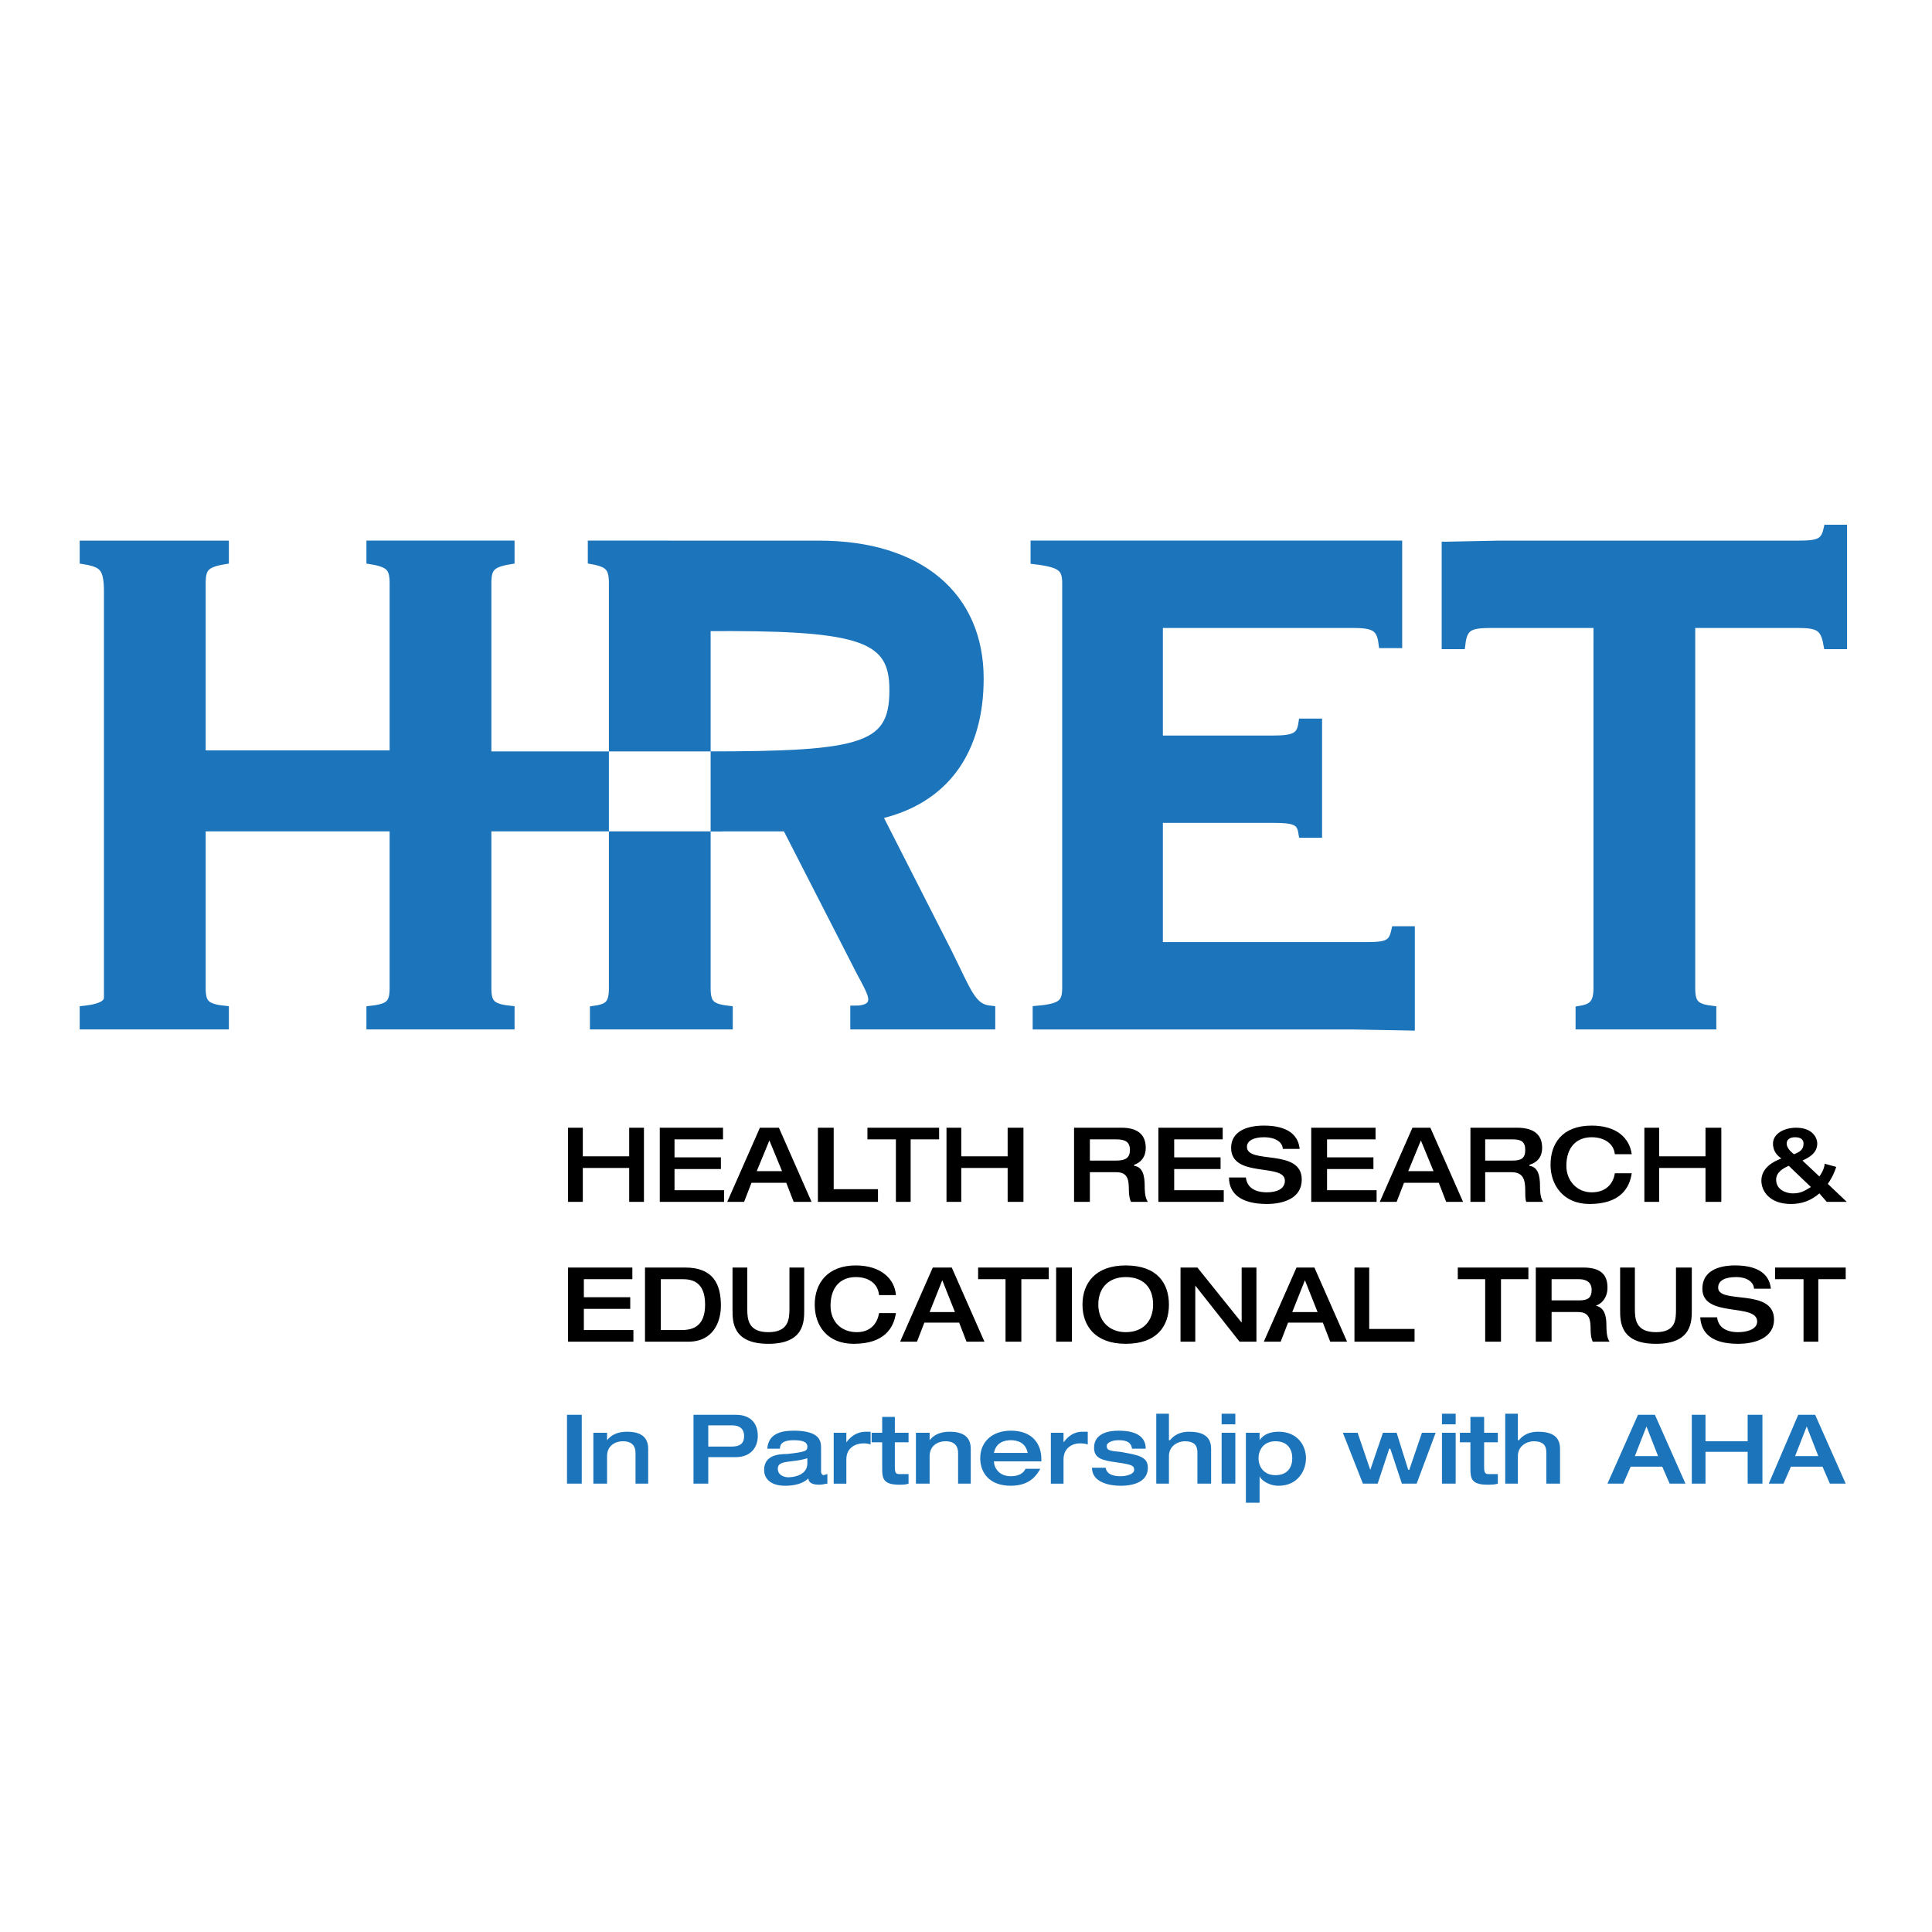
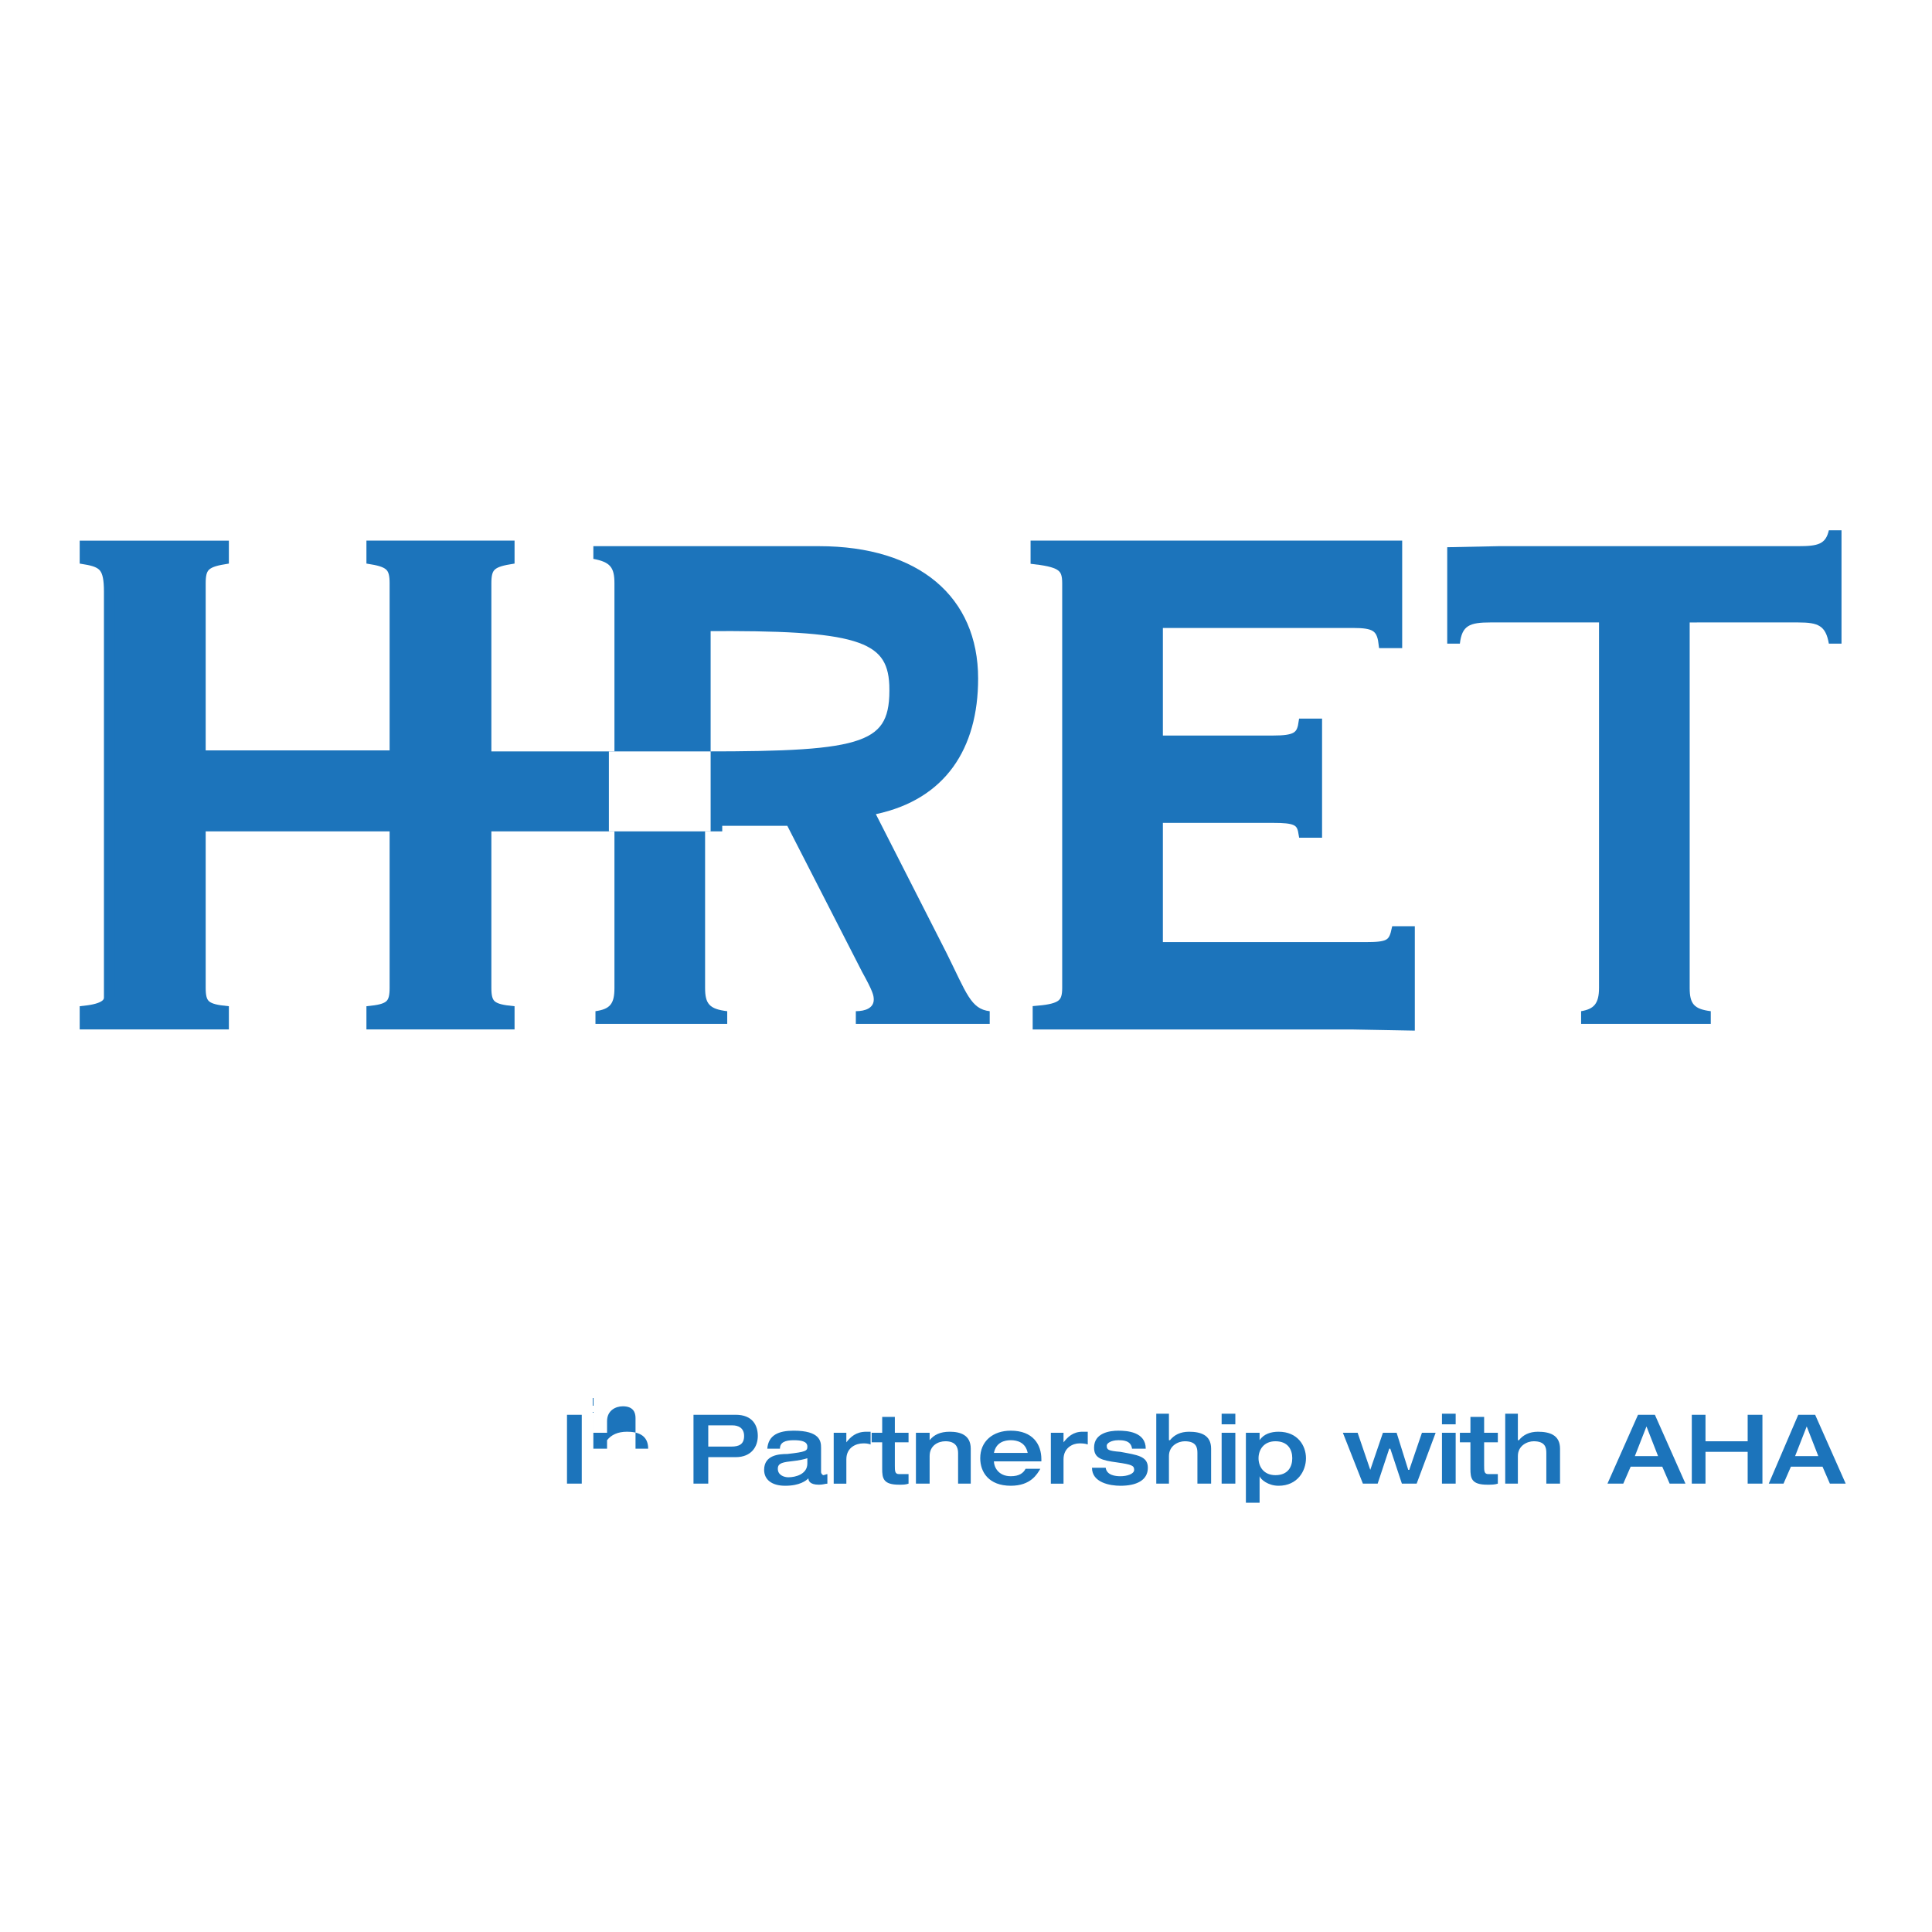
<svg xmlns="http://www.w3.org/2000/svg" width="2500" height="2500" viewBox="0 0 192.756 192.756">
  <path fill-rule="evenodd" clip-rule="evenodd" fill="#fff" d="M0 0h192.756v192.756H0V0z" />
  <path d="M19.968 82.286v16.276c0 1.584.42 2.113 2.314 2.324v1.268H8.504v-1.268c1.893-.211 2.419-.74 2.419-1.373V59.035c0-2.43-.526-2.959-2.419-3.276v-1.268h13.778v1.268c-1.894.317-2.314.846-2.314 2.431v17.227h19.457V58.19c0-1.585-.42-2.114-2.313-2.431v-1.268h13.673v1.268c-1.893.317-2.314.846-2.314 2.431v40.373c0 1.584.421 2.113 2.314 2.324v1.268H37.112v-1.268c1.893-.211 2.313-.74 2.313-2.324V82.286H19.968z" fill-rule="evenodd" clip-rule="evenodd" fill="#1c74bb" />
  <path d="M19.968 82.286v16.276c0 1.584.42 2.113 2.314 2.324v1.268H8.504v-1.268c1.893-.211 2.419-.74 2.419-1.373V59.036c0-2.431-.526-2.959-2.419-3.276v-1.268h13.778v1.268c-1.894.317-2.314.846-2.314 2.431v17.227h19.457V58.19c0-1.585-.42-2.114-2.313-2.431v-1.268h13.673v1.268c-1.893.317-2.314.846-2.314 2.431v40.373c0 1.584.421 2.113 2.314 2.324v1.268H37.112v-1.268c1.893-.211 2.313-.74 2.313-2.324V82.286H19.968z" fill="none" stroke="#1c74bb" stroke-width="1.106" stroke-miterlimit="2.613" />
  <path d="M59.199 54.491v1.268c1.683.317 2.104.846 2.104 2.431v40.373c0 1.584-.421 2.113-1.894 2.324v1.268h13.147v-1.268c-1.788-.211-2.209-.74-2.209-2.324V82.392h8.204l7.467 14.585c1.052 1.902 1.157 2.324 1.157 2.748 0 .846-.842 1.162-1.788 1.162v1.268h13.357v-1.268c-1.893-.211-2.313-1.797-4.312-5.813l-7.047-13.845c6.942-1.479 10.203-6.552 10.203-13.527 0-8.138-5.89-13.21-15.882-13.21l-22.507-.001z" fill-rule="evenodd" clip-rule="evenodd" fill="#1c74bb" />
-   <path d="M59.199 54.491v1.268c1.683.317 2.104.846 2.104 2.431v40.373c0 1.584-.421 2.113-1.894 2.324v1.268h13.147v-1.268c-1.788-.211-2.209-.74-2.209-2.324V82.392h8.204l7.467 14.585c1.052 1.902 1.157 2.324 1.157 2.748 0 .846-.842 1.162-1.788 1.162v1.268h13.357v-1.268c-1.893-.211-2.313-1.797-4.312-5.813l-7.047-13.845c6.942-1.479 10.203-6.552 10.203-13.527 0-8.138-5.89-13.21-15.882-13.21l-22.507-.001z" fill="none" stroke="#1c74bb" stroke-width="1.106" stroke-miterlimit="2.613" />
  <path d="M139.342 64.108h-1.262c-.211-1.69-1.053-2.008-3.051-2.008h-19.562v11.837h11.57c2.104 0 2.84-.317 3.049-1.691h1.264v10.78h-1.264c-.209-1.268-.945-1.479-3.049-1.479h-11.57v13h20.826c2.104 0 2.734-.211 3.049-1.585h1.262v9.301l-5.783-.107h-31.238v-1.268c2.42-.211 2.945-.74 2.945-2.324V58.19c0-1.585-.525-2.114-3.154-2.431v-1.268h35.969v9.617h-.001z" fill-rule="evenodd" clip-rule="evenodd" fill="#1c74bb" />
  <path d="M139.342 64.108h-1.262c-.211-1.69-1.053-2.008-3.051-2.008h-19.562v11.837h11.57c2.104 0 2.84-.317 3.049-1.691h1.264v10.78h-1.264c-.209-1.268-.945-1.479-3.049-1.479h-11.57v13h20.826c2.104 0 2.734-.211 3.049-1.585h1.262v9.301l-5.783-.107h-31.238v-1.268c2.42-.211 2.945-.74 2.945-2.324V58.19c0-1.585-.525-2.114-3.154-2.431v-1.268h35.969v9.617h-.001z" fill="none" stroke="#1c74bb" stroke-width="1.106" stroke-miterlimit="2.613" />
  <path d="M144.391 54.597l5.154-.105h29.869c1.998 0 2.734-.211 3.051-1.585h1.262v11.308h-1.262c-.316-1.796-1.053-2.114-3.051-2.114H168.58v36.462c0 1.584.422 2.113 2.104 2.324v1.268h-12.936v-1.268c1.262-.211 1.787-.74 1.787-2.324V62.1h-10.832c-2.104 0-2.84.317-3.051 2.114h-1.262v-9.617h.001z" fill-rule="evenodd" clip-rule="evenodd" fill="#1c74bb" />
-   <path d="M144.391 54.597l5.154-.105h29.869c1.998 0 2.734-.211 3.051-1.585h1.262v11.308h-1.262c-.316-1.796-1.053-2.114-3.051-2.114H168.58v36.462c0 1.584.422 2.113 2.104 2.324v1.268h-12.936v-1.268c1.262-.211 1.787-.74 1.787-2.324V62.1h-10.832c-2.104 0-2.84.317-3.051 2.114h-1.262v-9.617h.001z" fill="none" stroke="#1c74bb" stroke-width="1.106" stroke-miterlimit="2.613" />
  <path fill-rule="evenodd" clip-rule="evenodd" fill="#1c74bb" stroke="#1c74bb" stroke-width="1.106" stroke-miterlimit="2.613" d="M18.811 75.522h52.693v6.87H18.811v-6.87z" />
  <path d="M70.347 75.522V62.417c14.935-.106 18.721.845 18.932 5.918.21 6.448-2.946 7.187-18.932 7.187z" fill-rule="evenodd" clip-rule="evenodd" fill="#fff" stroke="#1c74bb" stroke-width="1.106" stroke-miterlimit="2.613" />
  <path fill-rule="evenodd" clip-rule="evenodd" fill="#fff" stroke="#fff" stroke-width="1.106" stroke-miterlimit="2.613" d="M61.302 75.522h9.045v6.87h-9.045v-6.87z" />
-   <path fill-rule="evenodd" clip-rule="evenodd" d="M56.674 112.512h1.473v2.853h4.627v-2.853h1.473v7.398h-1.473v-3.383h-4.627v3.383h-1.473v-7.398zM65.825 112.512h6.31v1.164h-4.838v1.795h4.628v1.164h-4.628v2.113h4.943v1.162h-6.415v-7.398zM75.5 116.846l1.262-3.064 1.262 3.064H75.5zm-2.944 3.064h1.683l.736-1.902h3.471l.736 1.902h1.788l-3.26-7.398h-1.893l-3.261 7.398zM81.601 112.512h1.577v6.131h4.418v1.267h-5.995v-7.398zM89.384 113.676h-2.84v-1.164h7.152v1.164h-2.84v6.234h-1.472v-6.234zM94.432 112.512h1.473v2.853h4.628v-2.853h1.576v7.398h-1.576v-3.383h-4.628v3.383h-1.473v-7.398zM108.736 115.789v-2.113h2.629c.842 0 1.367.211 1.367 1.057s-.525 1.057-1.367 1.057h-2.629v-.001zm-1.578 4.121h1.578v-2.959h2.629c1.158 0 1.262.74 1.262 1.797 0 .527.105.951.211 1.162h1.684c-.316-.422-.316-1.268-.316-1.586 0-1.057-.211-1.902-1.051-2.008v-.105c.631-.211 1.156-.74 1.156-1.691 0-1.162-.631-2.008-2.42-2.008h-4.732v7.398h-.001zM115.572 112.512h6.416v1.164h-4.838v1.795h4.627v1.164h-4.627v2.113h4.944v1.162h-6.522v-7.398zM126.09 112.301c1.158 0 3.365.211 3.576 2.324h-1.684c0-.527-.525-1.162-1.893-1.162-.947 0-1.682.318-1.682.951 0 1.797 5.469.105 5.469 3.277 0 1.902-1.895 2.43-3.471 2.43-2.631 0-3.787-1.057-3.787-2.643h1.684c.105.953.84 1.48 2.104 1.48.945 0 1.787-.316 1.787-1.162 0-1.797-5.363-.211-5.363-3.277 0-1.583 1.473-2.218 3.26-2.218zM130.822 112.512h6.416v1.164H132.4v1.795h4.627v1.164H132.4v2.113h4.944v1.162h-6.522v-7.398zM140.5 116.846l1.262-3.064 1.262 3.064H140.5zm-2.84 3.064h1.682l.736-1.902h3.471l.736 1.902h1.684l-3.262-7.398h-1.787l-3.26 7.398zM148.178 115.789v-2.113h2.734c.84 0 1.262.211 1.262 1.057s-.422 1.057-1.262 1.057h-2.734v-.001zm-1.473 4.121h1.473v-2.959h2.629c1.156 0 1.367.74 1.367 1.797 0 .527 0 .951.105 1.162h1.682c-.314-.422-.314-1.268-.314-1.586 0-1.057-.211-1.902-1.053-2.008v-.105c.736-.211 1.264-.74 1.264-1.691 0-1.162-.633-2.008-2.525-2.008h-4.627v7.398h-.001zM161.113 115.154c-.105-1.057-1.051-1.691-2.314-1.691-1.471 0-2.523.951-2.523 2.854 0 1.48 1.053 2.643 2.523 2.643 1.684 0 2.209-1.162 2.314-1.902h1.684c-.211 1.48-1.158 3.064-4.207 3.064-2.629 0-3.893-1.902-3.893-3.91 0-2.113 1.158-3.91 4.102-3.91 2.525 0 3.787 1.268 3.998 2.854h-1.684v-.002zM164.059 112.512h1.472v2.853h4.627v-2.853h1.578v7.398h-1.578v-3.383h-4.627v3.383h-1.472v-7.398zM178.994 115.154c-.316-.211-.736-.635-.736-1.057 0-.316.209-.635.84-.635.527 0 .842.213.842.635-.001.635-.42.846-.946 1.057zm3.26 4.756h1.998l-1.893-1.797c.525-.74.736-1.373.842-1.691l-1.158-.316c0 .316-.209.846-.525 1.268l-1.684-1.584c.422-.211 1.473-.635 1.473-1.691 0-.635-.525-1.586-2.104-1.586-1.262 0-2.312.635-2.312 1.586 0 .846.525 1.268.84 1.48-.84.316-1.998.949-1.998 2.219 0 1.057.842 2.324 2.945 2.324 1.051 0 1.998-.316 2.84-1.057l.736.845zm-1.578-1.478c-.42.211-.842.633-1.787.633-.631 0-1.684-.316-1.684-1.373 0-.74.736-1.164 1.262-1.375l2.209 2.115zM56.674 126.463h6.416v1.162h-4.838v1.797h4.627v1.162h-4.627v2.113h4.943v1.164h-6.521v-7.398zM65.93 127.625h2.104c.841 0 2.314.105 2.314 2.537 0 2.113-1.157 2.535-2.314 2.535H65.93v-5.072zm-1.578 6.236h4.312c2.524 0 3.26-2.008 3.26-3.594 0-2.113-.736-3.805-3.576-3.805h-3.997v7.399h.001zM73.082 126.463h1.473v4.121c0 1.057.105 2.326 2.104 2.326 1.998 0 2.104-1.27 2.104-2.326v-4.121h1.473v4.227c0 1.164 0 3.383-3.576 3.383s-3.576-2.219-3.576-3.383v-4.227h-.002zM87.701 129.211c-.105-1.162-1.052-1.797-2.314-1.797-1.473 0-2.524.951-2.524 2.854 0 1.586 1.052 2.643 2.63 2.643 1.577 0 2.104-1.164 2.208-1.902h1.683c-.21 1.479-1.157 3.064-4.207 3.064-2.629 0-3.892-1.797-3.892-3.91s1.262-3.91 4.102-3.91c2.524 0 3.892 1.373 3.997 2.959h-1.683v-.001zM92.75 130.902l1.262-3.172 1.262 3.172H92.75zm-2.946 2.959h1.683l.736-1.902h3.471l.736 1.902h1.788l-3.261-7.398h-1.893l-3.26 7.398zM100.322 127.625h-2.734v-1.162h7.047v1.162H101.9v6.236h-1.578v-6.236zM105.371 126.463h1.576v7.398h-1.576v-7.398zM112.312 132.91c-1.684 0-2.734-1.164-2.734-2.748 0-1.691 1.051-2.748 2.734-2.748 1.787 0 2.734 1.057 2.734 2.748.001 1.584-.946 2.748-2.734 2.748zm0 1.162c3.154 0 4.312-1.797 4.312-3.91s-1.158-3.91-4.312-3.91c-3.051 0-4.312 1.797-4.312 3.91s1.262 3.91 4.312 3.91zM117.781 126.463h1.684l4.416 5.496v-5.496h1.473v7.398h-1.682l-4.418-5.601v5.601h-1.473v-7.398zM128.93 130.902l1.262-3.172 1.262 3.172h-2.524zm-2.84 2.959h1.684l.736-1.902h3.471l.736 1.902h1.682l-3.26-7.398h-1.787l-3.262 7.398zM135.135 126.463h1.472v6.129h4.524v1.269h-5.996v-7.398zM148.178 127.625h-2.735v-1.162h7.045v1.162h-2.734v6.236h-1.576v-6.236zM154.803 129.738v-2.113h2.734c.736 0 1.262.318 1.262 1.057 0 .846-.42 1.057-1.262 1.057h-2.734v-.001zm-1.578 4.123h1.578v-2.959h2.629c1.158 0 1.264.738 1.264 1.795 0 .529.104.951.209 1.164h1.684c-.316-.424-.316-1.27-.316-1.586 0-1.057-.209-1.797-1.051-2.008.631-.211 1.156-.846 1.156-1.797 0-1.162-.525-2.008-2.418-2.008h-4.734v7.399h-.001zM161.639 126.463h1.473v4.121c0 1.057.105 2.326 2.104 2.326s1.998-1.27 1.998-2.326v-4.121h1.578v4.227c0 1.164 0 3.383-3.576 3.383s-3.576-2.219-3.576-3.383v-4.227h-.001zM173.104 126.252c1.156 0 3.365.211 3.576 2.324h-1.684c0-.527-.525-1.162-1.787-1.162-1.053 0-1.789.316-1.789 1.057 0 1.691 5.574 0 5.574 3.17 0 1.902-1.998 2.432-3.574 2.432-2.631 0-3.682-1.057-3.787-2.643h1.684c.104.951.84 1.48 2.104 1.48.945 0 1.893-.318 1.893-1.057 0-1.902-5.469-.318-5.469-3.277-.001-1.691 1.471-2.324 3.259-2.324zM179.939 127.625H177.1v-1.162h7.046v1.162h-2.734v6.236h-1.473v-6.236z" />
-   <path fill-rule="evenodd" clip-rule="evenodd" fill="#1c74bb" d="M56.569 141.152h1.473v6.871h-1.473v-6.871zM59.199 142.949h1.367v.74c.421-.529 1.052-.846 1.998-.846 1.052 0 2.104.316 2.104 1.691v3.488h-1.262v-3.066c0-.527-.21-1.162-1.262-1.162-.736 0-1.578.424-1.578 1.48v2.748h-1.367v-5.073zM70.663 142.209h2.419c.526 0 1.157.213 1.157 1.059 0 .844-.526 1.057-1.262 1.057h-2.314v-2.116zm-1.473 5.814h1.473v-2.643h2.734c1.578 0 2.209-1.057 2.209-2.113 0-1.059-.526-2.115-2.209-2.115H69.19v6.871zM80.549 146.014c0 1.059-1.157 1.375-1.894 1.375-.421 0-1.052-.211-1.052-.846 0-.422.21-.635 1.263-.74.946-.105 1.367-.211 1.683-.316v.527zm1.368-1.584c0-.635-.105-1.691-2.734-1.691-1.473 0-2.524.422-2.63 1.797h1.262c0-.635.526-.846 1.368-.846.736 0 1.367.105 1.367.635 0 .422-.105.527-1.999.74-.841 0-2.314.104-2.314 1.584 0 .951.736 1.586 2.104 1.586 1.473 0 2.104-.529 2.314-.74 0 .211.105.635 1.052.635.421 0 .631-.105.841-.105v-.951c-.105 0-.315.105-.42.105 0 0-.21-.105-.21-.318v-2.431h-.001zM83.178 142.949h1.262v.951c.421-.527.947-1.057 1.999-1.057h.421v1.268c-.316-.105-.526-.105-.736-.105-.736 0-1.683.424-1.683 1.586v2.432h-1.262v-5.075h-.001zM88.017 143.9h-1.052v-.951h1.052v-1.584h1.262v1.584h1.367v.951h-1.367v2.326c0 .527 0 .846.42.846h.947v.951c-.315.105-.526.105-.947.105-1.578 0-1.683-.635-1.683-1.586V143.9h.001zM91.382 142.949h1.367v.74c.42-.529 1.052-.846 1.998-.846 1.052 0 2.104.316 2.104 1.691v3.488h-1.262v-3.066c0-.527-.21-1.162-1.262-1.162-.736 0-1.578.424-1.578 1.48v2.748h-1.367v-5.073zM99.166 144.957c.209-1.057 1.051-1.268 1.682-1.268s1.473.211 1.684 1.268h-3.366zm4.732.846v-.211c0-1.48-.842-2.854-3.051-2.854-1.787 0-3.049 1.057-3.049 2.748 0 1.373.84 2.748 3.049 2.748 1.998 0 2.629-1.162 2.945-1.691h-1.473c-.211.422-.631.74-1.473.74-1.262 0-1.682-.951-1.682-1.48h4.734zM104.844 142.949h1.264v.951c.42-.527.945-1.057 1.893-1.057h.525v1.268c-.314-.105-.631-.105-.842-.105-.631 0-1.576.424-1.576 1.586v2.432h-1.264v-5.075zM110.314 146.438c.105.74.945.846 1.473.846.631 0 1.367-.211 1.367-.635 0-.422-.211-.527-1.684-.74-1.578-.211-2.314-.422-2.314-1.479 0-1.48 1.578-1.691 2.42-1.691s2.734.105 2.734 1.797h-1.367c-.105-.846-.947-.846-1.367-.846-.736 0-1.156.316-1.156.529 0 .422.104.527 1.367.633 1.682.316 2.734.424 2.734 1.586 0 1.268-1.158 1.797-2.734 1.797-1.053 0-2.84-.318-2.84-1.797h1.367zM115.361 141.047h1.264v2.643h.104c.422-.529 1.053-.846 1.895-.846 1.156 0 2.209.316 2.209 1.691v3.488h-1.367v-3.066c0-.527-.105-1.162-1.264-1.162-.631 0-1.576.424-1.576 1.48v2.748h-1.264v-6.976h-.001zM121.883 142.104h1.367v-1.057h-1.367v1.057zm0 5.919h1.367v-5.074h-1.367v5.074zM127.248 143.795c1.262 0 1.682.846 1.682 1.691s-.42 1.691-1.682 1.691c-1.158 0-1.684-.846-1.684-1.691s.526-1.691 1.684-1.691zm-2.945 6.131h1.367v-2.643c.105.316.842.951 1.893.951 1.893 0 2.734-1.48 2.734-2.748s-.842-2.643-2.734-2.643c-.736 0-1.473.211-1.893.846v-.74h-1.367v6.977zM133.979 142.949h1.472l1.262 3.699 1.262-3.699h1.367l1.158 3.699h.104l1.263-3.699h1.367l-1.894 5.074h-1.473l-1.156-3.488h-.106l-1.156 3.488h-1.472l-1.998-5.074zM143.865 142.949h1.367v5.074h-1.367v-5.074zm0-1.902h1.367v1.057h-1.367v-1.057zM146.705 143.9h-1.053v-.951h1.053v-1.584h1.367v1.584h1.367v.951h-1.367v2.326c0 .527 0 .846.42.846h.947v.951c-.316.105-.631.105-1.053.105-1.576 0-1.682-.635-1.682-1.586V143.9h.001zM150.176 141.047h1.262v2.643h.105c.42-.529 1.051-.846 1.893-.846 1.156 0 2.209.316 2.209 1.691v3.488h-1.367v-3.066c0-.527-.105-1.162-1.262-1.162-.631 0-1.578.424-1.578 1.48v2.748h-1.262v-6.976zM163.111 145.275l1.158-2.959 1.156 2.959h-2.314zm-2.734 2.748h1.578l.736-1.691h3.154l.736 1.691h1.578l-3.051-6.871h-1.682l-3.049 6.871zM168.791 141.152h1.367v2.643h4.207v-2.643h1.473v6.871h-1.473v-3.171h-4.207v3.171h-1.367v-6.871zM179.098 145.275l1.158-2.959 1.156 2.959h-2.314zm-2.629 2.748h1.473l.736-1.691h3.156l.734 1.691h1.578l-3.049-6.871h-1.684l-2.944 6.871z" />
+   <path fill-rule="evenodd" clip-rule="evenodd" fill="#1c74bb" d="M56.569 141.152h1.473v6.871h-1.473v-6.871zM59.199 142.949h1.367v.74c.421-.529 1.052-.846 1.998-.846 1.052 0 2.104.316 2.104 1.691h-1.262v-3.066c0-.527-.21-1.162-1.262-1.162-.736 0-1.578.424-1.578 1.48v2.748h-1.367v-5.073zM70.663 142.209h2.419c.526 0 1.157.213 1.157 1.059 0 .844-.526 1.057-1.262 1.057h-2.314v-2.116zm-1.473 5.814h1.473v-2.643h2.734c1.578 0 2.209-1.057 2.209-2.113 0-1.059-.526-2.115-2.209-2.115H69.19v6.871zM80.549 146.014c0 1.059-1.157 1.375-1.894 1.375-.421 0-1.052-.211-1.052-.846 0-.422.21-.635 1.263-.74.946-.105 1.367-.211 1.683-.316v.527zm1.368-1.584c0-.635-.105-1.691-2.734-1.691-1.473 0-2.524.422-2.63 1.797h1.262c0-.635.526-.846 1.368-.846.736 0 1.367.105 1.367.635 0 .422-.105.527-1.999.74-.841 0-2.314.104-2.314 1.584 0 .951.736 1.586 2.104 1.586 1.473 0 2.104-.529 2.314-.74 0 .211.105.635 1.052.635.421 0 .631-.105.841-.105v-.951c-.105 0-.315.105-.42.105 0 0-.21-.105-.21-.318v-2.431h-.001zM83.178 142.949h1.262v.951c.421-.527.947-1.057 1.999-1.057h.421v1.268c-.316-.105-.526-.105-.736-.105-.736 0-1.683.424-1.683 1.586v2.432h-1.262v-5.075h-.001zM88.017 143.9h-1.052v-.951h1.052v-1.584h1.262v1.584h1.367v.951h-1.367v2.326c0 .527 0 .846.42.846h.947v.951c-.315.105-.526.105-.947.105-1.578 0-1.683-.635-1.683-1.586V143.9h.001zM91.382 142.949h1.367v.74c.42-.529 1.052-.846 1.998-.846 1.052 0 2.104.316 2.104 1.691v3.488h-1.262v-3.066c0-.527-.21-1.162-1.262-1.162-.736 0-1.578.424-1.578 1.48v2.748h-1.367v-5.073zM99.166 144.957c.209-1.057 1.051-1.268 1.682-1.268s1.473.211 1.684 1.268h-3.366zm4.732.846v-.211c0-1.48-.842-2.854-3.051-2.854-1.787 0-3.049 1.057-3.049 2.748 0 1.373.84 2.748 3.049 2.748 1.998 0 2.629-1.162 2.945-1.691h-1.473c-.211.422-.631.74-1.473.74-1.262 0-1.682-.951-1.682-1.48h4.734zM104.844 142.949h1.264v.951c.42-.527.945-1.057 1.893-1.057h.525v1.268c-.314-.105-.631-.105-.842-.105-.631 0-1.576.424-1.576 1.586v2.432h-1.264v-5.075zM110.314 146.438c.105.74.945.846 1.473.846.631 0 1.367-.211 1.367-.635 0-.422-.211-.527-1.684-.74-1.578-.211-2.314-.422-2.314-1.479 0-1.48 1.578-1.691 2.42-1.691s2.734.105 2.734 1.797h-1.367c-.105-.846-.947-.846-1.367-.846-.736 0-1.156.316-1.156.529 0 .422.104.527 1.367.633 1.682.316 2.734.424 2.734 1.586 0 1.268-1.158 1.797-2.734 1.797-1.053 0-2.84-.318-2.84-1.797h1.367zM115.361 141.047h1.264v2.643h.104c.422-.529 1.053-.846 1.895-.846 1.156 0 2.209.316 2.209 1.691v3.488h-1.367v-3.066c0-.527-.105-1.162-1.264-1.162-.631 0-1.576.424-1.576 1.48v2.748h-1.264v-6.976h-.001zM121.883 142.104h1.367v-1.057h-1.367v1.057zm0 5.919h1.367v-5.074h-1.367v5.074zM127.248 143.795c1.262 0 1.682.846 1.682 1.691s-.42 1.691-1.682 1.691c-1.158 0-1.684-.846-1.684-1.691s.526-1.691 1.684-1.691zm-2.945 6.131h1.367v-2.643c.105.316.842.951 1.893.951 1.893 0 2.734-1.48 2.734-2.748s-.842-2.643-2.734-2.643c-.736 0-1.473.211-1.893.846v-.74h-1.367v6.977zM133.979 142.949h1.472l1.262 3.699 1.262-3.699h1.367l1.158 3.699h.104l1.263-3.699h1.367l-1.894 5.074h-1.473l-1.156-3.488h-.106l-1.156 3.488h-1.472l-1.998-5.074zM143.865 142.949h1.367v5.074h-1.367v-5.074zm0-1.902h1.367v1.057h-1.367v-1.057zM146.705 143.9h-1.053v-.951h1.053v-1.584h1.367v1.584h1.367v.951h-1.367v2.326c0 .527 0 .846.42.846h.947v.951c-.316.105-.631.105-1.053.105-1.576 0-1.682-.635-1.682-1.586V143.9h.001zM150.176 141.047h1.262v2.643h.105c.42-.529 1.051-.846 1.893-.846 1.156 0 2.209.316 2.209 1.691v3.488h-1.367v-3.066c0-.527-.105-1.162-1.262-1.162-.631 0-1.578.424-1.578 1.48v2.748h-1.262v-6.976zM163.111 145.275l1.158-2.959 1.156 2.959h-2.314zm-2.734 2.748h1.578l.736-1.691h3.154l.736 1.691h1.578l-3.051-6.871h-1.682l-3.049 6.871zM168.791 141.152h1.367v2.643h4.207v-2.643h1.473v6.871h-1.473v-3.171h-4.207v3.171h-1.367v-6.871zM179.098 145.275l1.158-2.959 1.156 2.959h-2.314zm-2.629 2.748h1.473l.736-1.691h3.156l.734 1.691h1.578l-3.049-6.871h-1.684l-2.944 6.871z" />
</svg>